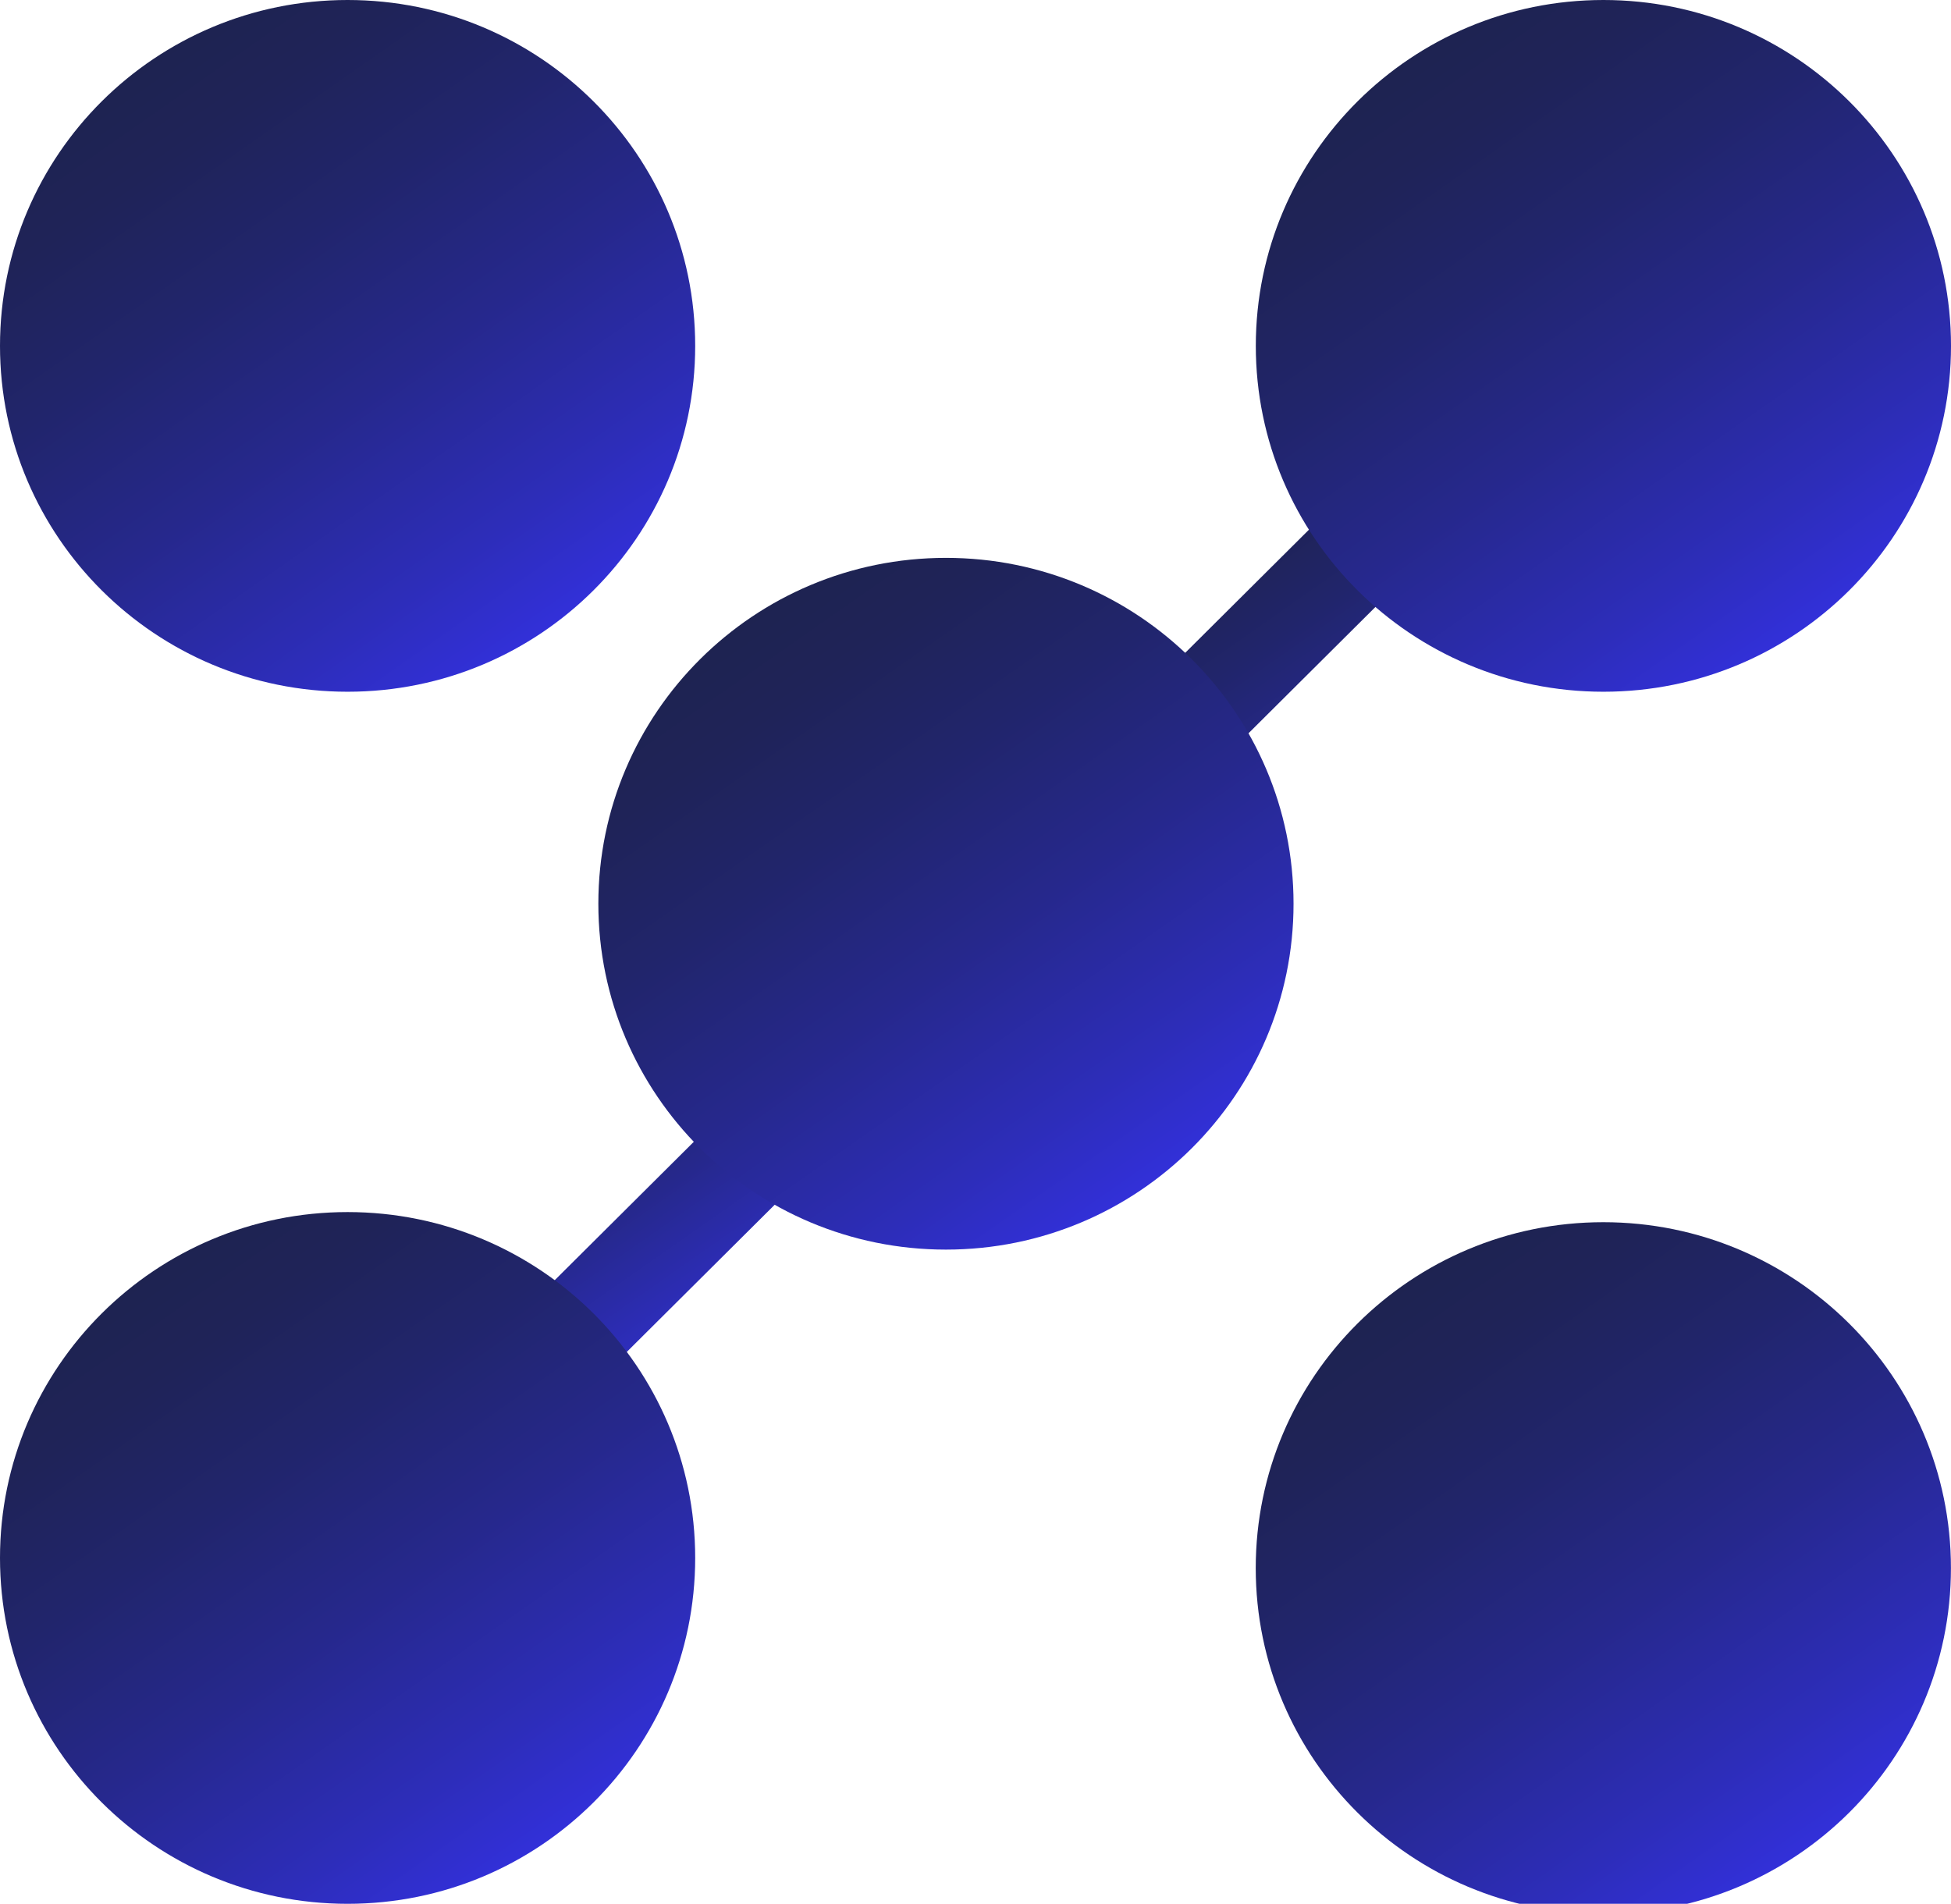
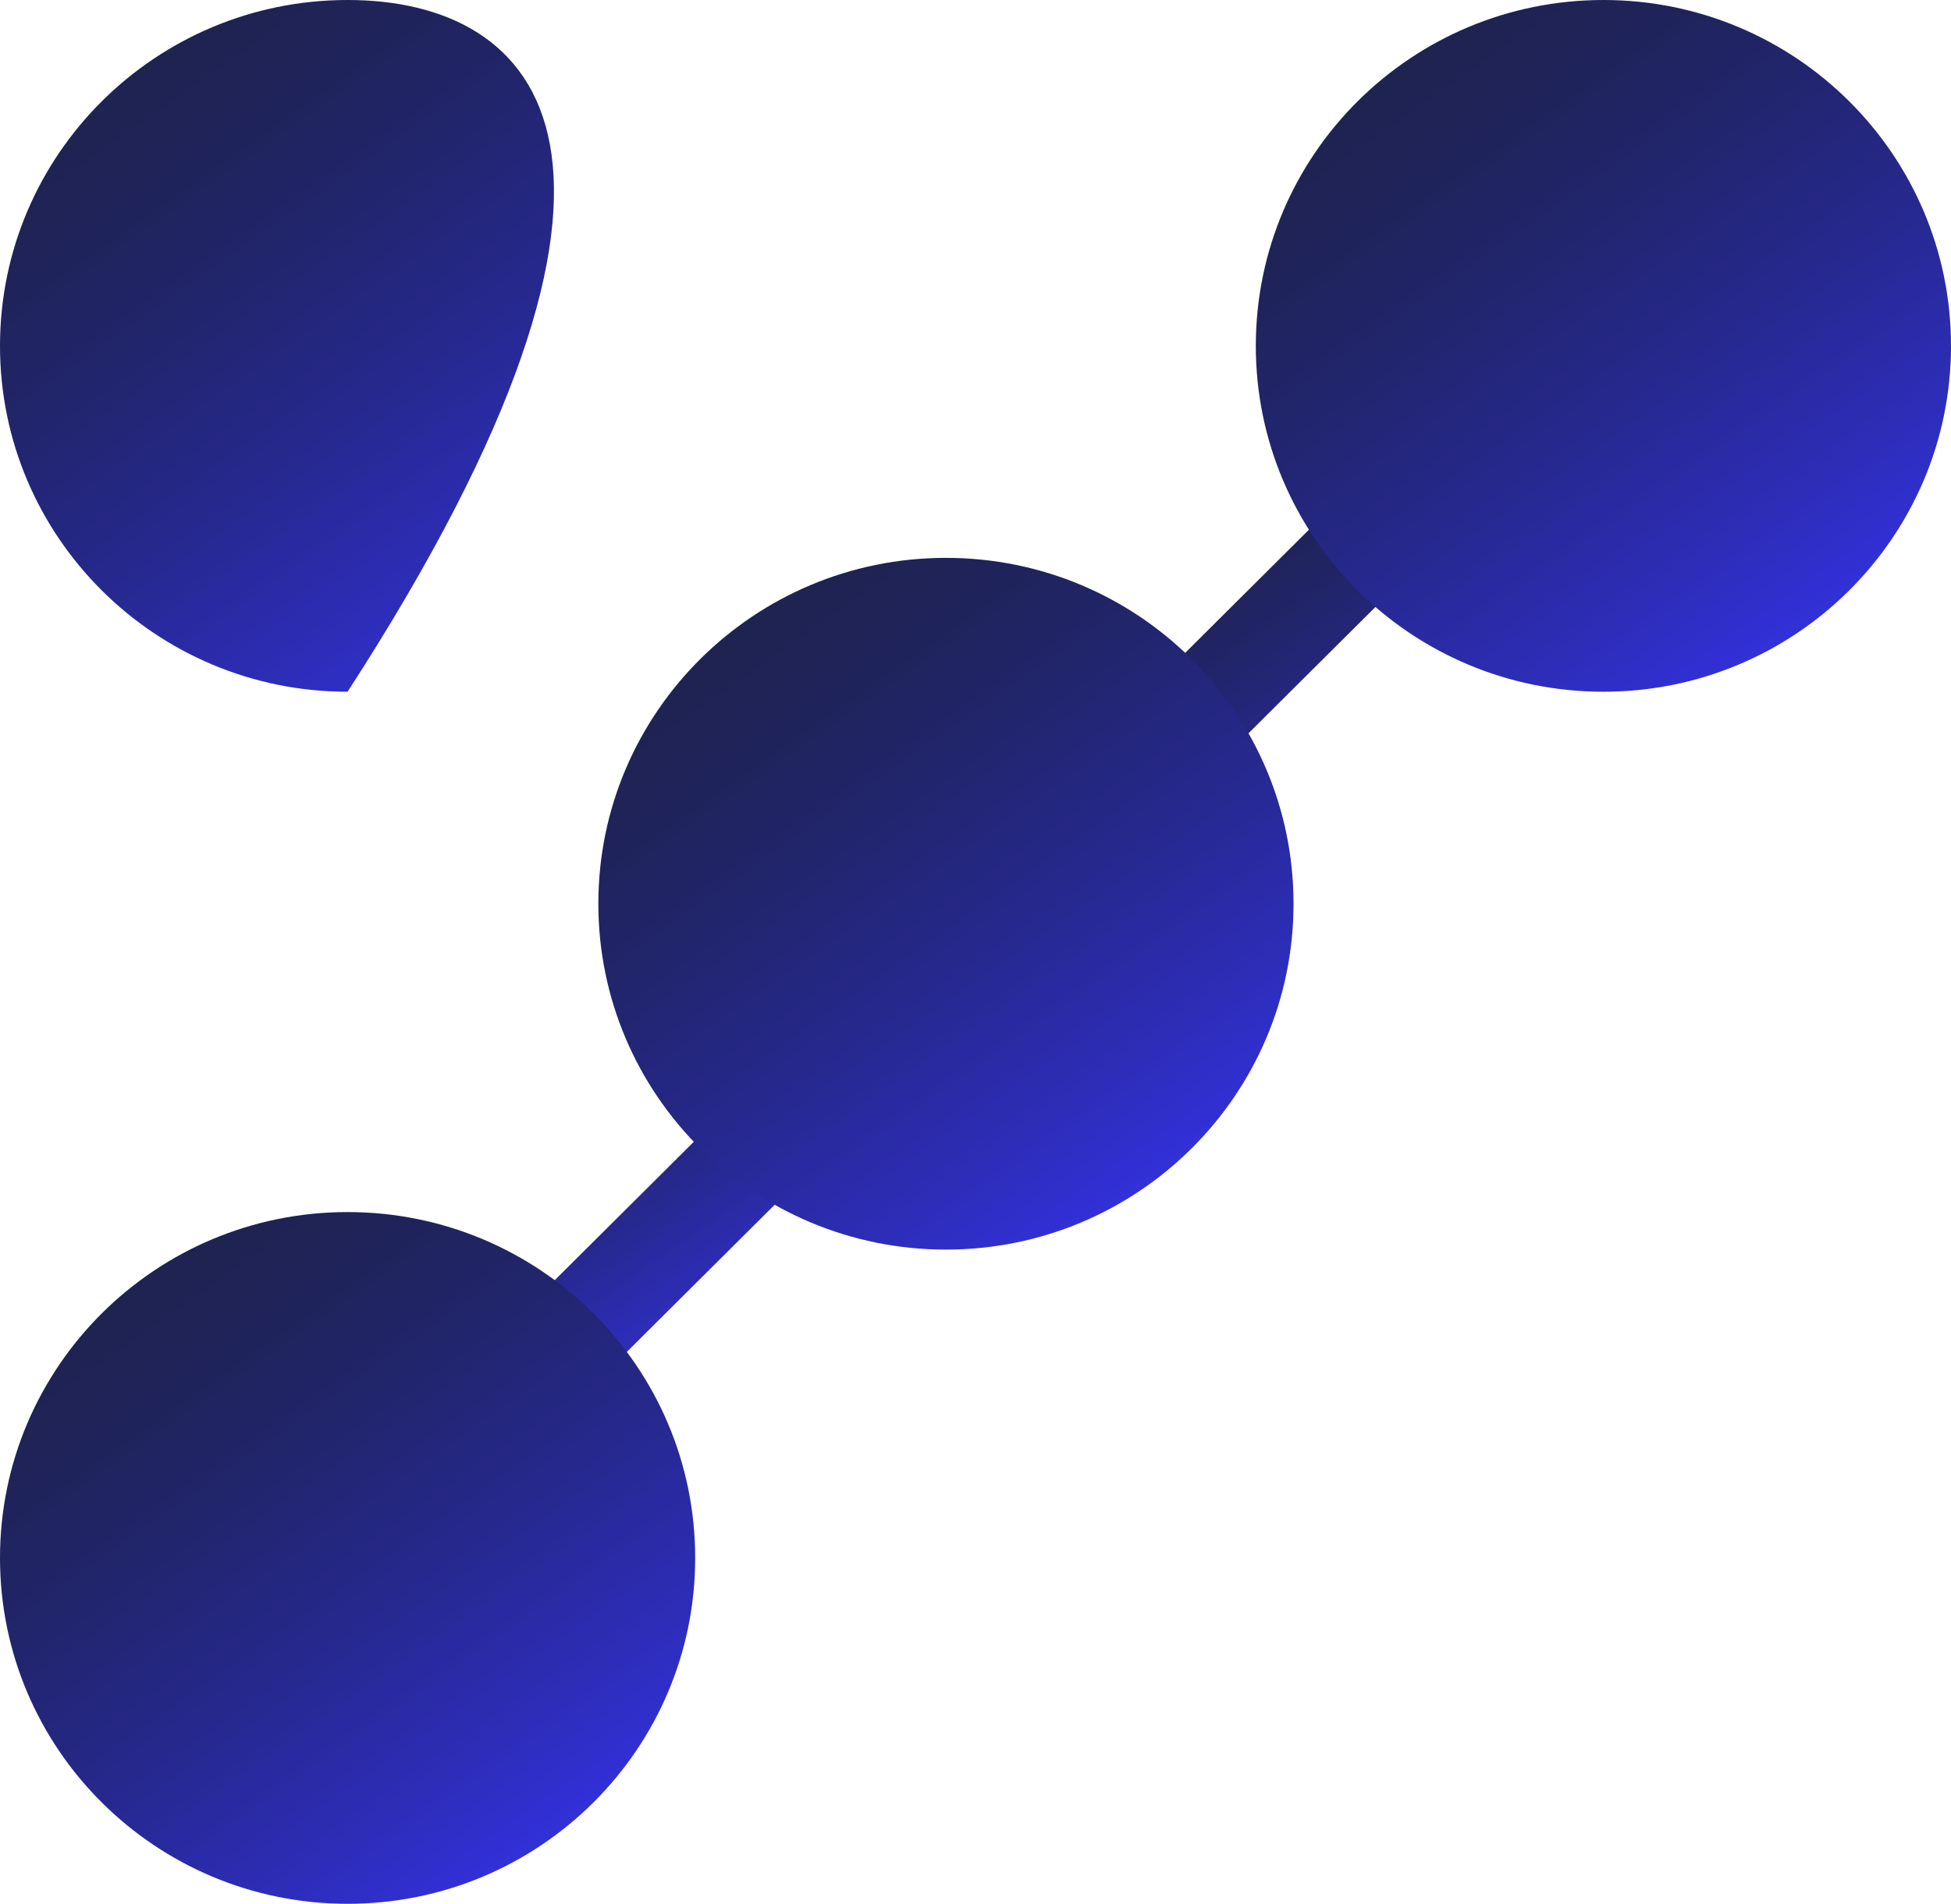
<svg xmlns="http://www.w3.org/2000/svg" width="83" height="81" viewBox="0 0 83 81" fill="none">
  <g clip-path="url(#clip0_57_985)">
    <path d="M66.685 11.591L13.269 64.747L16.336 67.798L69.751 14.642L66.685 11.591Z" fill="url(#paint0_linear_57_985)" />
-     <path d="M14.787 29.431C22.954 29.431 29.575 22.843 29.575 14.716C29.575 6.588 22.954 0 14.787 0C6.621 0 0 6.588 0 14.716C0 22.843 6.621 29.431 14.787 29.431Z" fill="url(#paint1_linear_57_985)" />
+     <path d="M14.787 29.431C29.575 6.588 22.954 0 14.787 0C6.621 0 0 6.588 0 14.716C0 22.843 6.621 29.431 14.787 29.431Z" fill="url(#paint1_linear_57_985)" />
    <path d="M14.787 81C22.954 81 29.575 74.412 29.575 66.284C29.575 58.157 22.954 51.569 14.787 51.569C6.621 51.569 0 58.157 0 66.284C0 74.412 6.621 81 14.787 81Z" fill="url(#paint2_linear_57_985)" />
    <path d="M68.213 29.431C76.379 29.431 83 22.843 83 14.716C83 6.588 76.379 0 68.213 0C60.046 0 53.425 6.588 53.425 14.716C53.425 22.843 60.046 29.431 68.213 29.431Z" fill="url(#paint3_linear_57_985)" />
    <path d="M40.242 53.166C48.409 53.166 55.03 46.577 55.03 38.45C55.03 30.323 48.409 23.735 40.242 23.735C32.076 23.735 25.455 30.323 25.455 38.45C25.455 46.577 32.076 53.166 40.242 53.166Z" fill="url(#paint4_linear_57_985)" />
-     <path d="M68.209 81.431C76.376 81.431 82.997 74.843 82.997 66.716C82.997 58.588 76.376 52 68.209 52C60.042 52 53.422 58.588 53.422 66.716C53.422 74.843 60.042 81.431 68.209 81.431Z" fill="url(#paint5_linear_57_985)" />
  </g>
  <defs>
    <linearGradient id="paint0_linear_57_985" x1="36.579" y1="32.706" x2="46.402" y2="46.733" gradientUnits="userSpaceOnUse">
      <stop stop-color="#1E2351" />
      <stop offset="0.13" stop-color="#1F2358" />
      <stop offset="0.33" stop-color="#21256C" />
      <stop offset="0.57" stop-color="#26288C" />
      <stop offset="0.84" stop-color="#2D2DB9" />
      <stop offset="1" stop-color="#3230D9" />
    </linearGradient>
    <linearGradient id="paint1_linear_57_985" x1="6.288" y1="2.676" x2="23.219" y2="26.833" gradientUnits="userSpaceOnUse">
      <stop stop-color="#1E2351" />
      <stop offset="0.13" stop-color="#1F2358" />
      <stop offset="0.33" stop-color="#21256C" />
      <stop offset="0.57" stop-color="#26288C" />
      <stop offset="0.84" stop-color="#2D2DB9" />
      <stop offset="1" stop-color="#3230D9" />
    </linearGradient>
    <linearGradient id="paint2_linear_57_985" x1="6.288" y1="54.245" x2="23.219" y2="78.402" gradientUnits="userSpaceOnUse">
      <stop stop-color="#1E2351" />
      <stop offset="0.13" stop-color="#1F2358" />
      <stop offset="0.33" stop-color="#21256C" />
      <stop offset="0.57" stop-color="#26288C" />
      <stop offset="0.84" stop-color="#2D2DB9" />
      <stop offset="1" stop-color="#3230D9" />
    </linearGradient>
    <linearGradient id="paint3_linear_57_985" x1="59.67" y1="2.676" x2="76.601" y2="26.833" gradientUnits="userSpaceOnUse">
      <stop stop-color="#1E2351" />
      <stop offset="0.13" stop-color="#1F2358" />
      <stop offset="0.33" stop-color="#21256C" />
      <stop offset="0.57" stop-color="#26288C" />
      <stop offset="0.84" stop-color="#2D2DB9" />
      <stop offset="1" stop-color="#3230D9" />
    </linearGradient>
    <linearGradient id="paint4_linear_57_985" x1="31.743" y1="26.41" x2="48.674" y2="50.611" gradientUnits="userSpaceOnUse">
      <stop stop-color="#1E2351" />
      <stop offset="0.13" stop-color="#1F2358" />
      <stop offset="0.33" stop-color="#21256C" />
      <stop offset="0.57" stop-color="#26288C" />
      <stop offset="0.84" stop-color="#2D2DB9" />
      <stop offset="1" stop-color="#3230D9" />
    </linearGradient>
    <linearGradient id="paint5_linear_57_985" x1="59.666" y1="54.675" x2="76.598" y2="78.833" gradientUnits="userSpaceOnUse">
      <stop stop-color="#1E2351" />
      <stop offset="0.13" stop-color="#1F2358" />
      <stop offset="0.33" stop-color="#21256C" />
      <stop offset="0.57" stop-color="#26288C" />
      <stop offset="0.84" stop-color="#2D2DB9" />
      <stop offset="1" stop-color="#3230D9" />
    </linearGradient>
    <clipPath id="clip0_57_985">
      <rect width="83" height="81" fill="white" />
    </clipPath>
  </defs>
</svg>